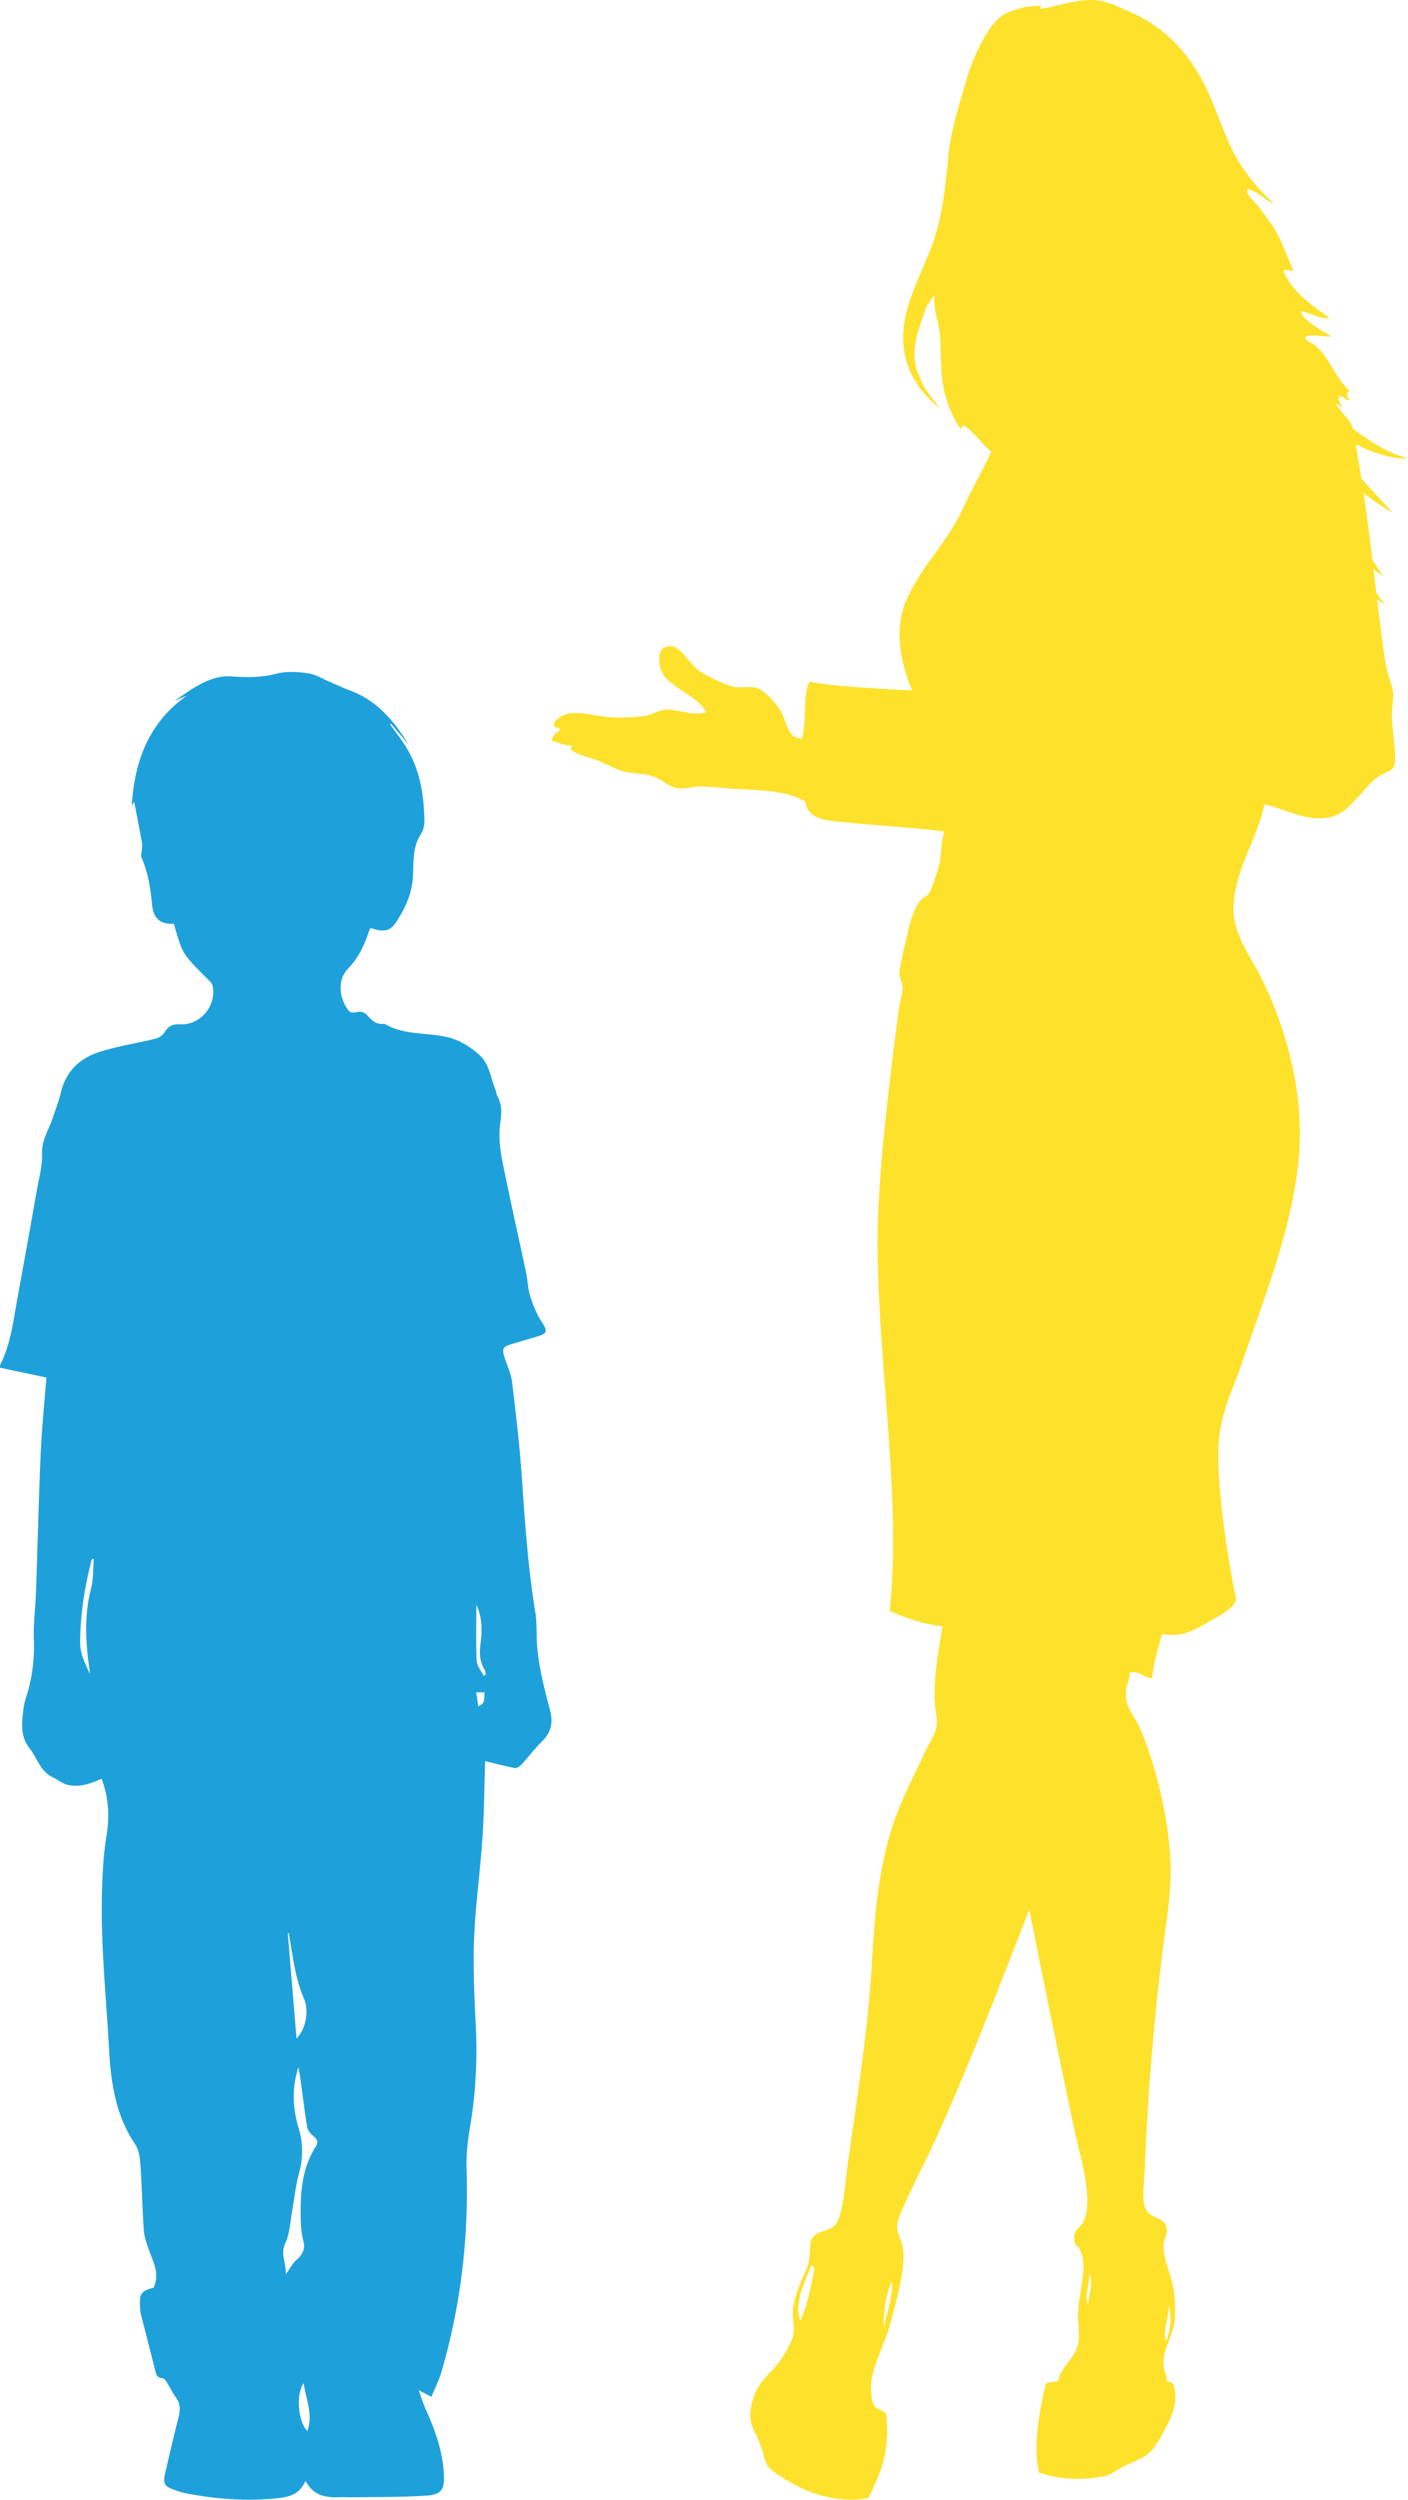
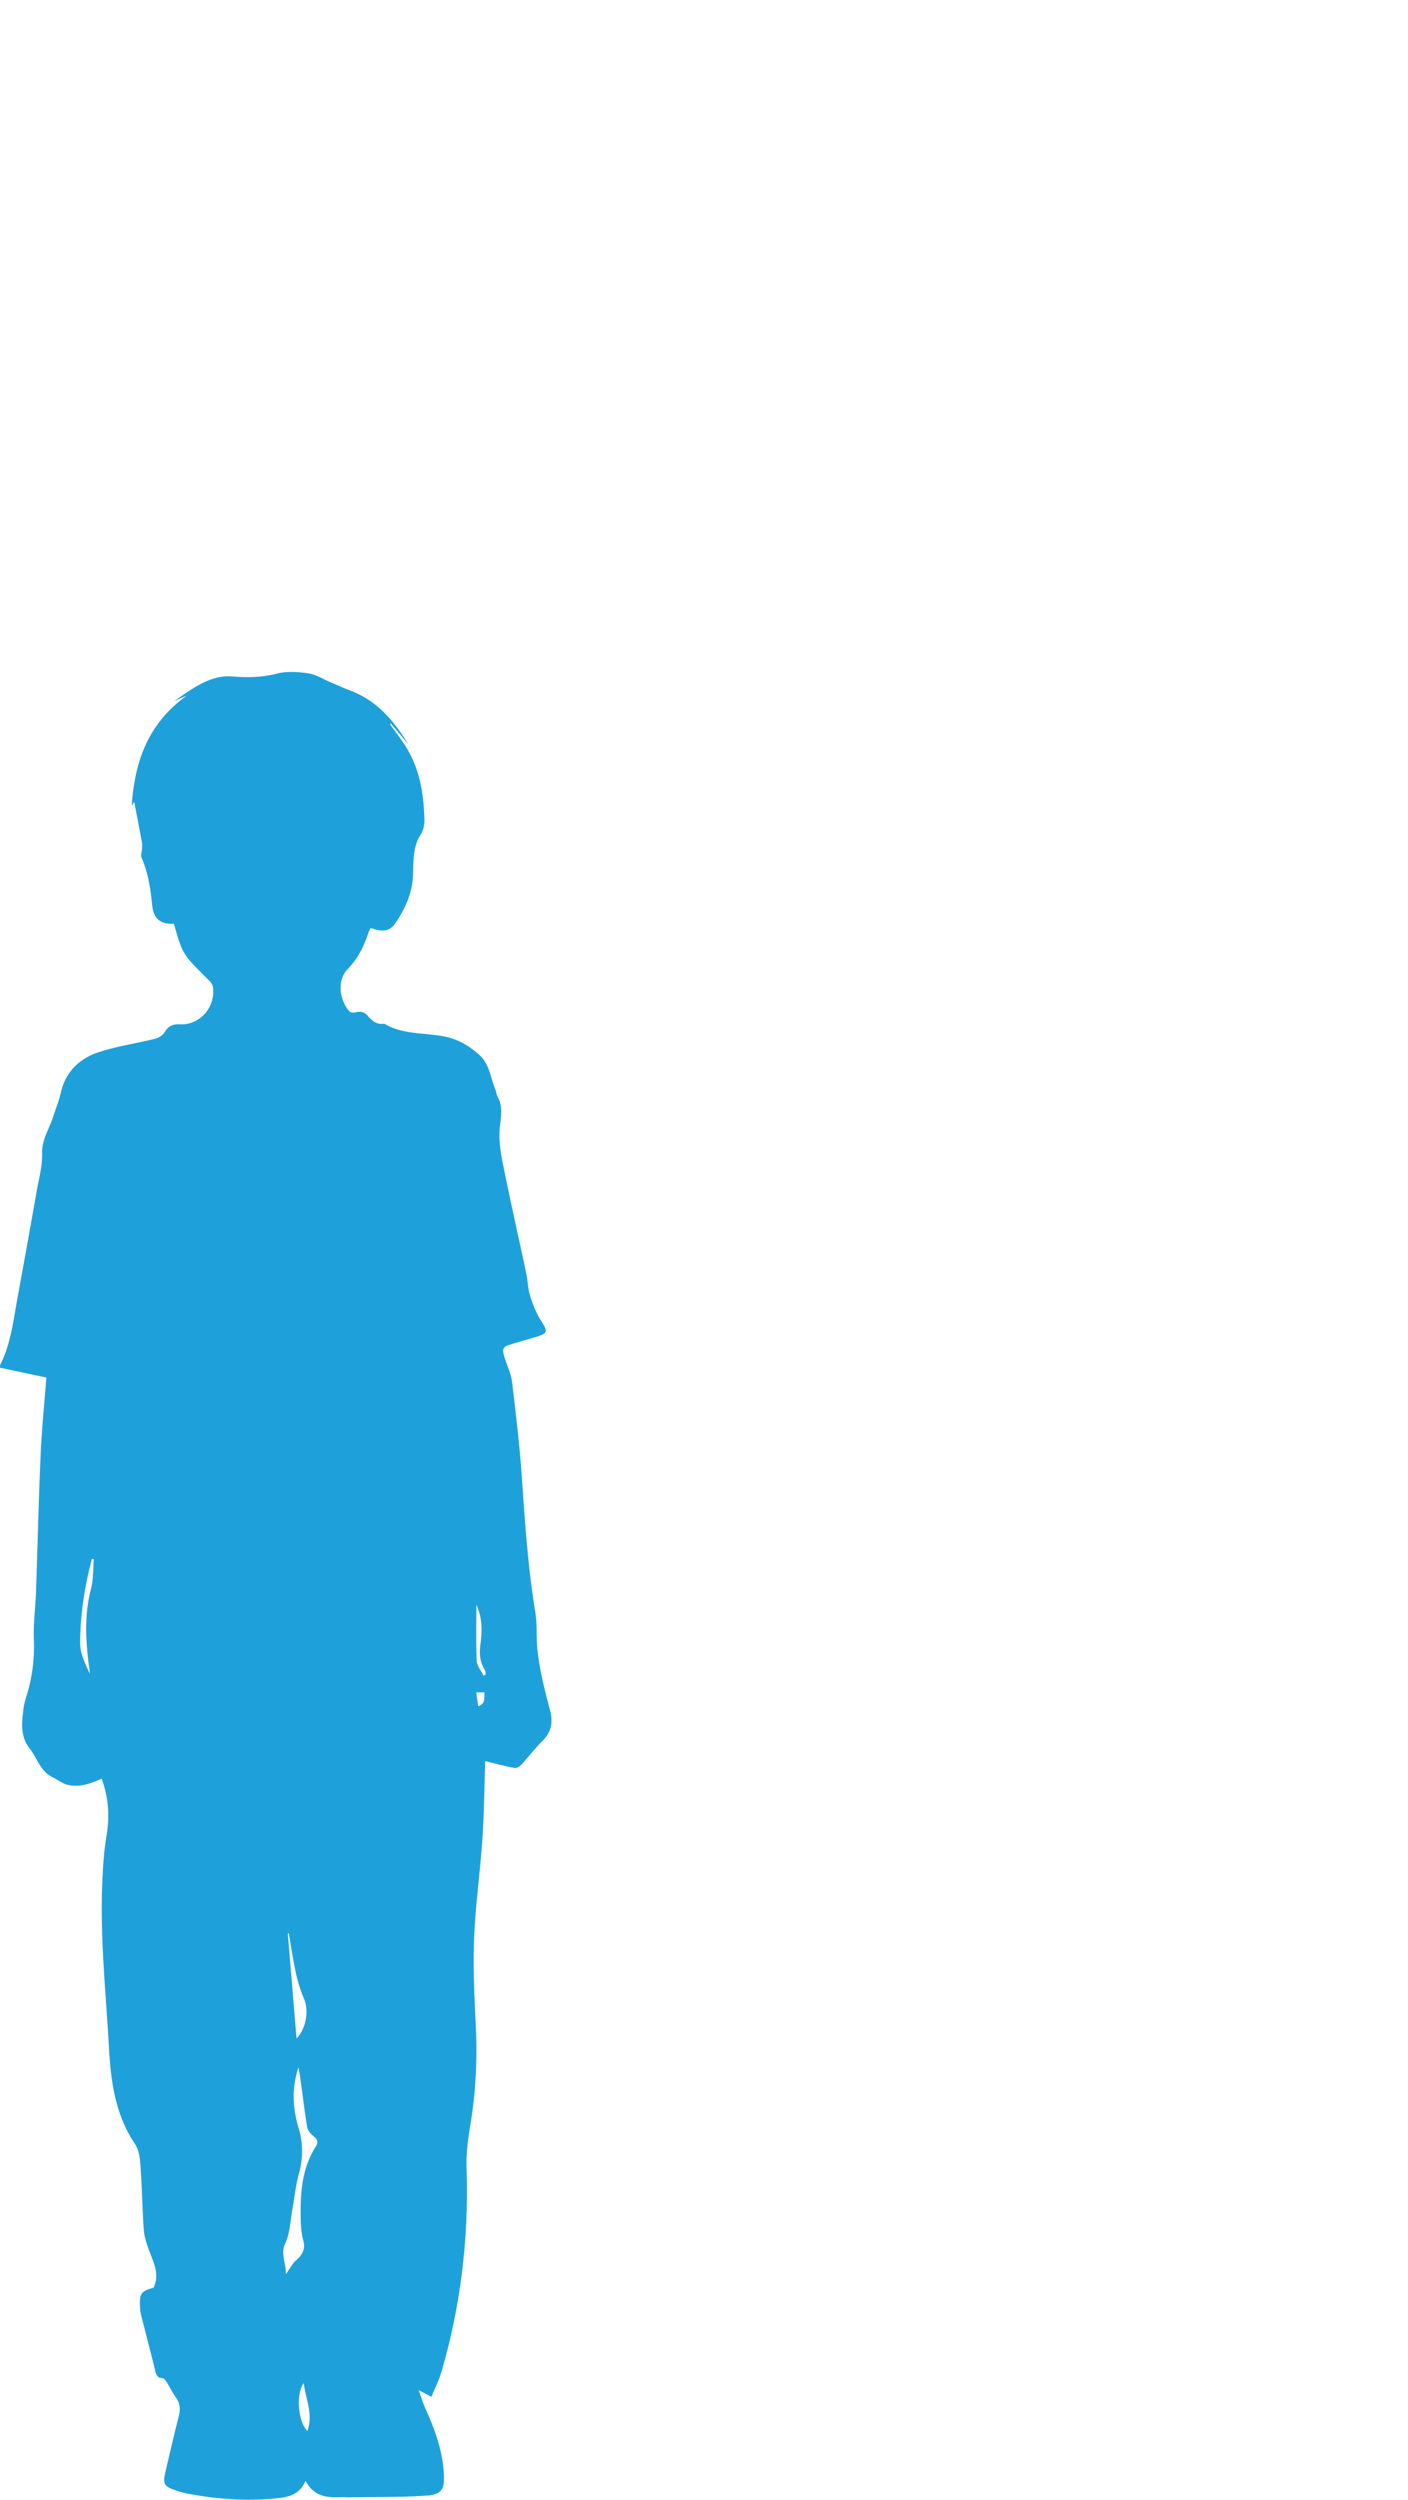
<svg xmlns="http://www.w3.org/2000/svg" width="457" height="811" viewBox="0 0 457 811">
  <path fill-rule="evenodd" fill="#1EA1DB" d="M140.024 777.613l-4.128-2.168c.861 2.383 1.409 4.295 2.224 6.085 3.054 6.707 5.532 13.572 5.942 21.012.286 5.174-.68 6.782-5.86 7.126-8.094.536-16.233.403-24.353.543-.965.017-1.934-.094-2.896-.051-4.648.209-9.083-.085-11.785-5.328-1.955 4.656-5.679 5.334-9.513 5.723-9.766.989-19.445.247-29.056-1.6-1.102-.212-2.187-.542-3.256-.893-4.14-1.36-4.584-2.132-3.608-6.264 1.405-5.949 2.759-11.912 4.28-17.831.581-2.261.46-4.206-.918-6.15-1.112-1.569-1.958-3.327-2.986-4.96-.326-.517-.846-1.269-1.3-1.285-2.113-.078-2.211-1.587-2.581-3.085-1.449-5.849-2.983-11.678-4.455-17.522-.195-.773-.265-1.588-.314-2.389-.269-4.455.351-5.306 4.391-6.364 2.152-4.647-.246-8.569-1.664-12.669-.678-1.962-1.378-4.004-1.516-6.047-.471-6.979-.585-13.982-1.078-20.959-.165-2.332-.478-5.007-1.72-6.852-6.345-9.423-7.875-20.001-8.483-30.983-.993-17.928-2.932-35.818-2.198-53.81.207-5.06.519-10.156 1.356-15.139 1.07-6.369.732-12.494-1.558-18.674-3.453 1.49-6.984 2.903-10.977 1.991-1.852-.424-3.212-1.652-4.763-2.383-4.239-1.994-5.115-6.262-7.608-9.403-3.155-3.974-2.547-8.456-2.027-12.888.279-2.37 1.23-4.656 1.808-6.998a54.77 54.77 0 0 0 1.562-15.543c-.204-4.965.503-9.962.679-14.948.53-15.052.877-30.113 1.535-45.158.358-8.183 1.203-16.344 1.853-24.827l-15.05-3.196c.027-.478-.033-.744.062-.93 3.454-6.772 4.235-14.244 5.586-21.555a4333.266 4333.266 0 0 0 6.236-34.683c.726-4.113 1.897-8.268 1.783-12.374-.124-4.433 2.235-7.751 3.479-11.565.897-2.753 1.98-5.463 2.641-8.272 1.602-6.813 6.14-11.009 12.385-13.028 5.932-1.918 12.186-2.821 18.258-4.334 1.115-.277 2.403-1.121 2.97-2.082 1.189-2.016 2.686-2.698 4.957-2.573 6.457.358 11.704-5.598 10.751-12.091-.076-.522-.361-1.057-.682-1.487-.431-.576-.984-1.061-1.498-1.572-7.691-7.664-7.692-7.664-10.492-17.489-4.316.253-6.629-1.564-7.076-6.199-.505-5.237-1.28-10.347-3.402-15.217-.349-.8.086-1.936.127-2.917.028-.675.104-1.372-.016-2.026-.81-4.416-1.666-8.825-2.498-13.185l-.807 1.218c.92-14.444 5.447-26.872 17.933-35.732l-4.15 1.821c5.782-3.96 11.67-8.59 18.869-7.996 5.056.418 9.653.312 14.537-.934 3.177-.812 6.778-.559 10.084-.069 2.488.367 4.812 1.86 7.202 2.866 2.075.872 4.106 1.858 6.216 2.63 8.782 3.213 14.422 9.87 19.112 17.572l-5.681-6.768-.286.226c1.514 2.112 3.092 4.181 4.531 6.343 4.419 6.638 6.12 14.104 6.503 21.946.128 2.612.479 5.012-1.195 7.639-2.466 3.867-2.209 8.603-2.395 13.124-.238 5.782-2.582 10.915-5.797 15.577-1.808 2.621-4.11 2.822-7.981 1.438-.267.612-.592 1.223-.805 1.871-1.4 4.259-3.417 8.171-6.557 11.413-3.596 3.713-2.766 9.869.388 13.7.358.436 1.442.597 2.064.426 1.673-.458 2.941-.156 4.078 1.192 1.332 1.578 2.897 2.824 5.181 2.5a.39.39 0 0 1 .236.04c6.017 3.533 12.934 2.815 19.427 4.086 4.435.868 8.111 3.093 11.358 6.037 3.276 2.971 3.589 7.443 5.187 11.263.277.661.268 1.461.613 2.072 1.737 3.074 1.271 6.134.852 9.517-.482 3.888.068 8.027.842 11.923 2.383 11.994 5.108 23.921 7.646 35.886.517 2.437.531 5.007 1.262 7.364.86 2.769 1.938 5.572 3.483 8.003 2.395 3.77 2.395 4.232-1.952 5.52-2.62.775-5.249 1.52-7.861 2.321-2.488.76-2.806 1.392-1.996 4.06.816 2.684 2.146 5.293 2.477 8.028 1.264 10.457 2.496 20.933 3.218 31.436.994 14.468 1.978 28.92 4.321 43.25.362 2.213.441 4.493.441 6.742.002 8.638 2.183 16.909 4.352 25.147 1.064 4.044.405 7.149-2.55 10.069-2.395 2.366-4.431 5.093-6.723 7.571-.537.581-1.547 1.238-2.196 1.113-3.346-.642-6.645-1.526-9.583-2.236-.263 7.979-.313 16.498-.881 24.981-.725 10.837-2.268 21.628-2.708 32.469-.381 9.382.076 18.818.545 28.211.549 10.996.002 21.872-1.822 32.73-.756 4.505-1.32 9.135-1.172 13.681.732 22.482-1.846 44.525-8.163 66.109-.775 2.646-2.055 5.145-3.247 8.07zm-47.245-39.766c1.421-1.973 2.177-3.57 3.406-4.604 1.964-1.654 2.959-3.691 2.333-5.995-.986-3.635-.945-7.219-.921-10.933.047-7.072 1.015-13.794 4.873-19.853 1.044-1.639.408-2.525-.913-3.583-.849-.68-1.692-1.793-1.863-2.825-.829-5-1.422-10.038-2.117-15.06-.2-1.445-.463-2.881-.697-4.321-2.238 6.712-1.901 13.304.061 19.787 1.521 5.027 1.428 9.9.031 14.955-1.042 3.772-1.392 7.735-2.102 11.602-.664 3.616-.756 7.518-2.268 10.746-1.679 3.586.331 6.373.177 10.084zm.955-110.619l-.318.033 2.827 34.097c3.101-3.15 4.06-8.957 2.504-12.7-1.125-2.708-2.046-5.543-2.679-8.406-.952-4.303-1.572-8.678-2.334-13.024zM30.461 505.823l-.649-.05c-2.326 8.89-3.744 17.898-3.806 27.113-.025 3.775 1.729 6.876 3.12 10.146.006-1.157-.217-2.253-.356-3.36-1.016-8.092-1.333-16.125.761-24.167.807-3.097.649-6.447.93-9.682zm68.114 267.346c-2.616 3.567-1.818 12.571 1.174 15.528 1.973-5.358-.456-10.184-1.174-15.528zm56.04-252.52c0 6.063-.162 12.133.107 18.184.073 1.631 1.456 3.204 2.237 4.803l.719-.334c-.114-.523-.099-1.125-.362-1.557-1.538-2.526-1.787-5.137-1.396-8.087.575-4.347.704-8.77-1.305-13.009zm.618 32.906c2.55-.927 1.807-2.839 2.065-4.492h-2.739l.674 4.492z" />
-   <path fill-rule="evenodd" fill="#FEE12B" d="M452.179 224.991c-.282-2.984-1.978-6.445-2.494-9.906-1.027-6.869-1.897-13.777-2.728-20.667a31.727 31.727 0 0 0 2.553 1.797c-.994-1.223-1.921-2.596-2.82-4.033-.304-2.526-.606-5.042-.9-7.557 1.34.977 2.608 1.892 3.267 2.492a212.607 212.607 0 0 1-3.627-5.547c-.87-7.275-1.779-14.474-2.826-21.549 2.918 2.228 5.916 4.381 9.25 6.189-3.267-3.752-6.814-7.211-10.002-11.043-.336-2.08-.671-4.159-1.043-6.211-.099-.543-.185-1.102-.272-1.664.089-.012.181-.01.258-.045-.088-.078-.201-.153-.297-.231a415.71 415.71 0 0 1-.413-2.949c.984.544 1.995 1.104 3.09 1.545 4.243 1.707 8.84 3.264 13.824 3.119-6.897-1.795-12.762-5.814-17.694-9.515-.059-.042-.122-.096-.181-.14a9.886 9.886 0 0 0-.346-.977c-.74-1.743-2.956-3.908-5.058-6.723.003-.082-.022-.163-.008-.243 1.043-.098 1.096.821 1.956.915-.409-.964-1.905-2.54-.72-3.511 1.271.034 2.161 1.853 3.334 1.104-1.173-.391-1.687-2.399-.14-2.779-4.769-4.109-6.493-10.891-11.397-14.891-1.103-.899-2.724-.97-3.138-2.633 1.845-1.171 6.704.093 8.471-.163-3.424-2.328-8.663-4.697-9.976-8.122 3.41.234 6.075 2.636 9.402 2.071-5.875-4.171-11.9-8.184-14.974-15.221.937-.872 2.625.416 3.275-.162-2.271-4.864-3.822-10.018-6.727-14.36-1.431-2.134-2.952-4.125-4.401-6.116-1.468-2.017-4.227-3.785-3.848-5.89 3.679.572 5.958 3.992 8.706 4.638-5.535-4.843-10.743-11.295-14.031-18.307-2.171-4.628-3.915-9.528-5.907-14.401-5.53-13.532-13.769-23.884-27.164-29.566-3.385-1.437-7.372-3.631-11.665-3.732-5.981-.141-12.903 2.343-16.81 2.854-.913-.035.76-1.238-.598-.984-3.373-.055-7.646.861-11.081 2.572-5.567 2.776-10.856 15.219-12.611 21.392-2.366 8.363-5.062 16.438-5.873 24.86-1.051 10.968-2.039 20.857-5.875 30.433-3.808 9.509-8.432 18.127-8.76 27.283-.421 11.681 6.129 19.539 11.848 23.986-1.368-1.854-3.2-4.041-4.592-6.155-1.171-1.775-1.43-2.889-2.23-4.653-3.585-7.913.78-16.553 2.701-22.679.547-.027 1.893-3.095 2.436-3.122-.321 1.664.317 5.855.791 7.523 1.89 6.64.634 15.434 2.228 22.941 1.193 5.592 3.395 10.031 5.873 13.645-.452-.767-.405-1.748.734-1.811 3.33 2.128 5.694 5.978 8.776 8.441-2.393 5.237-4.747 9.439-7.018 13.888-1.267 2.487-2.325 5.114-3.704 7.615-2.622 4.76-5.527 8.884-8.853 13.356-3.019 4.055-6.654 9.886-8.368 14.294-3.48 8.954-1.496 19.033 2.242 28.361-11.307-.744-23.059-1.033-33.256-2.909-2.472 4.609-.661 13.378-2.622 18.484-4.593-.135-4.548-5-6.754-8.909-1.433-2.554-5.247-6.697-7.684-7.476-2.173-.695-5.603.071-7.593-.38-2.501-.563-8.671-3.567-10.984-5.071-3.647-2.382-6.55-9.483-11.008-7.912-2.596.915-2.357 4.315-1.818 6.647.692 2.993 3.119 4.688 4.337 5.624 4.37 3.367 8.176 4.82 10.554 8.862-4.519 1.56-8.975-1.06-13.299-.784-1.994.127-4.123 1.613-6.147 1.966-2.922.513-6.778.623-9.962.594-7.51-.064-15.564-4.16-19.914 1.661-.775 2.291 2.962 1.235 1.461 2.82-1.12.626-1.921 1.555-2.335 2.868 1.957.871 4.013 1.642 6.665 1.812-1.146 1.612 1.06 2.125 1.452 2.349 1.689.959 4.877 1.585 7.625 2.746 2.446 1.03 5.314 2.612 7.636 3.219 3.251.847 6.892.57 9.982 1.771 2.657 1.027 4.787 3.343 7.641 3.693 2.476.303 5.148-.591 7.593-.566 3.399.034 7.439.625 11.395.809 9.748.451 16.694.861 22.354 3.985.913 6.18 6.908 6.234 13.852 6.93 10.407 1.04 22.625 1.691 31.358 2.932-1.244 3.49-.876 7.374-1.769 10.902-.498 1.983-2.213 7.403-3.21 9.029-.605.986-1.608 1.18-2.352 1.921-2.708 2.711-3.996 8.212-5.058 12.837-.768 3.315-2.126 9.028-2.238 11.381-.057 1.246.95 3.016 1.006 4.247.09 2.253-.977 5.265-1.331 8.057-2.566 20.452-5.16 40.233-6.369 61.112-2.444 42.085 7.928 92.243 3.521 133.379 5.202 2.192 10.618 4.16 17.146 4.996-1.058 6.401-2.674 14.686-2.556 23.683.037 2.902 1.067 6.014.582 8.986-.401 2.472-2.353 5.188-3.7 8.087-4.05 8.763-8.266 16.386-11.076 25.683-3.824 12.669-5.167 25.658-6.125 42.186-1.313 22.578-4.72 43.462-7.75 64.905-.961 6.786-1.591 17.401-4.023 20.397-2.299 2.819-6.389 1.632-8.003 5.301-.279.631-.303 2.948-.425 4.267-.321 3.543-.634 4.053-1.818 6.638-1.579 3.474-3.275 7.964-3.653 11.402-.282 2.523.653 5.555.102 8.511-.268 1.45-1.939 4.607-3.243 6.667-2.73 4.325-5.387 6.004-7.483 9.079-1.905 2.791-3.348 6.979-3.189 10.924.119 2.753 1.721 4.886 2.948 8.002 1.359 3.451 1.737 6.563 2.945 8.009 1.573 1.899 7.711 5.397 10.996 6.967 5.349 2.543 14.046 4.695 21.399 3.049 3.919-7.621 7.078-14.923 5.842-27.035-1.067-1.807-2.907-1.393-3.83-2.792-.819-1.231-1.368-4.089-1.047-7.56.563-6.04 4.507-12.61 6.4-19.947 1.882-7.274 4.46-15.896 3.999-22.762-.212-3.001-2.05-5.694-1.999-8.018.063-2.901 3.178-8.722 5.062-12.835 1.995-4.352 4.414-8.904 6.022-12.373 11.675-25.243 22.208-53.11 31.797-77.506 4.385 21.945 9.817 48.769 14.635 71.265 2.049 9.58 6.086 21.959 3.208 29.294-1.169 2.97-3.509 2.672-3.243 6.662.122 1.894 1.169 1.604 1.933 3.287 2.568 5.627-.426 13.14-.697 20.358-.126 3.257.551 6.695.118 9.455-.821 5.158-5.904 8.141-6.495 12.384-1.09.815-3.641.202-4.255 1.472-1.756 8.174-4.109 19.459-2.027 28.413 7.018 2.505 14.662 2.487 21.37 1.155 1.964-.385 4.314-2.344 6.605-3.386 7.349-3.365 8.412-3.443 12.21-10.558 2.344-4.383 5.182-9.328 3.613-15.186-.495-1.841-1.633-1.119-2.397-1.863-.214-.209.115-1.139-.015-1.418-3.104-6.695 2.039-12.092 2.625-18.013.28-2.775.154-5.796-.104-8.515-.51-5.453-3.439-10.665-3.513-15.569-.036-2.424 1.767-4.335.874-6.632-1.209-3.092-5.102-2.269-6.718-5.6-1.283-2.647-.411-8.352-.167-14.188 1.075-26.265 2.988-47.274 5.786-70.095 1.091-8.914 2.882-18.436 2.504-27.945-.598-15.275-5.302-33.374-10.028-43.878-1.415-3.146-4.056-6.156-4.387-9.407-.39-3.893.837-4.833 1.323-8.533 3.249-.487 5.361 2.336 7.138 1.801.486-5.293 2.041-9.544 3.151-14.229 6.841 1.327 10.947-1.545 16.084-4.454 3.361-1.905 7.536-4.216 7.982-6.72.091-.502-.692-3.396-1.011-5.189-2.283-12.868-4.684-28.928-4.777-41.577-.092-12.453 4.517-20.518 7.698-29.903 6.927-20.391 15.528-41.462 18.201-64.09 2.724-22.961-4.124-45.358-12.136-61.36-2.995-5.981-8.748-13.599-8.809-21.657-.091-12.205 7.776-22.882 10.026-34.186 6.794 1.329 15.394 6.759 23.298 3.501 5.086-2.097 9.184-9.257 13.612-12.464 1.787-1.295 4.592-1.809 5.18-3.375.96-2.57-.401-10.196-.669-15.604-.165-3.393.567-6.024.38-8.05zm-192.41 527.975c-2.238-5.857 1.682-13.136 3.578-18.024.425.206.85.405.956.934-1.008 6.192-2.346 12.049-4.534 17.09zM286.842 755c-.165-4.059.681-11.18 2.669-14.695.37 4.253-1.626 10.257-2.669 14.695zm92.463-6.797c1.248 3.401.362 8.761-.807 11.363-1.205-3.357.894-7.533.807-11.363zm-26.105-.631c-1.355-2.884.574-6.593.346-9.94 1.508 3.033-.272 6.895-.346 9.94z" />
</svg>